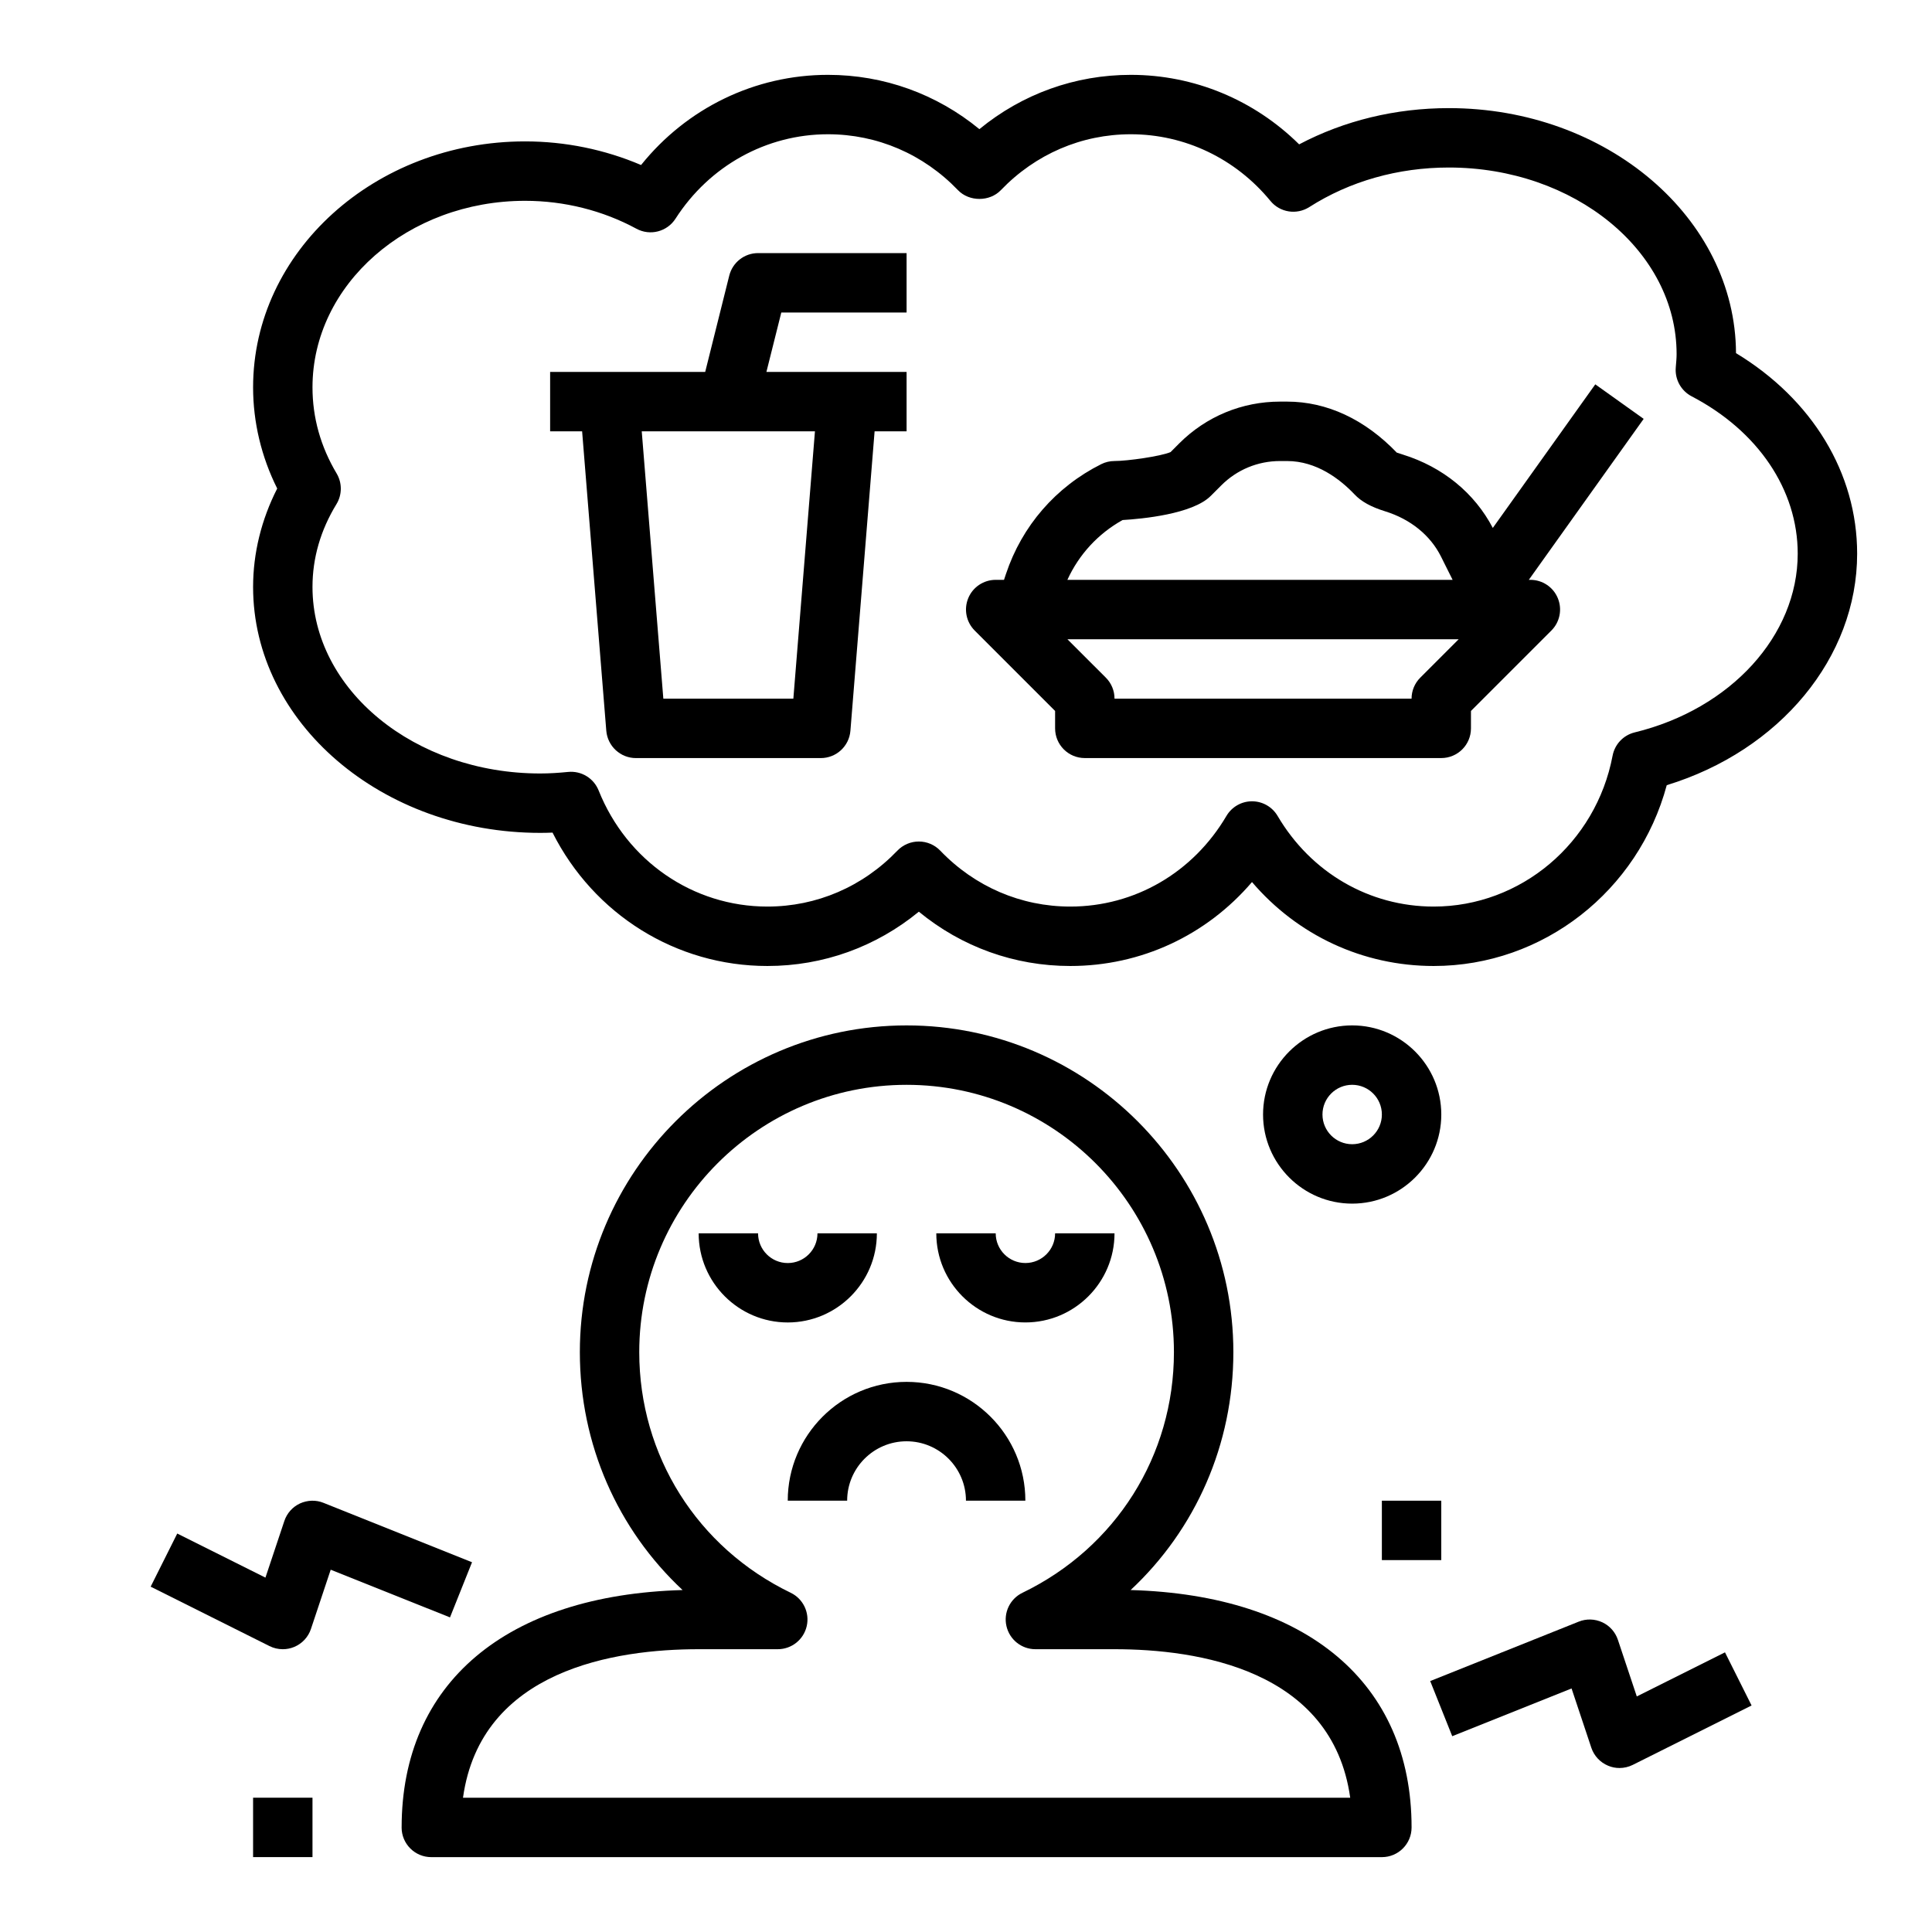
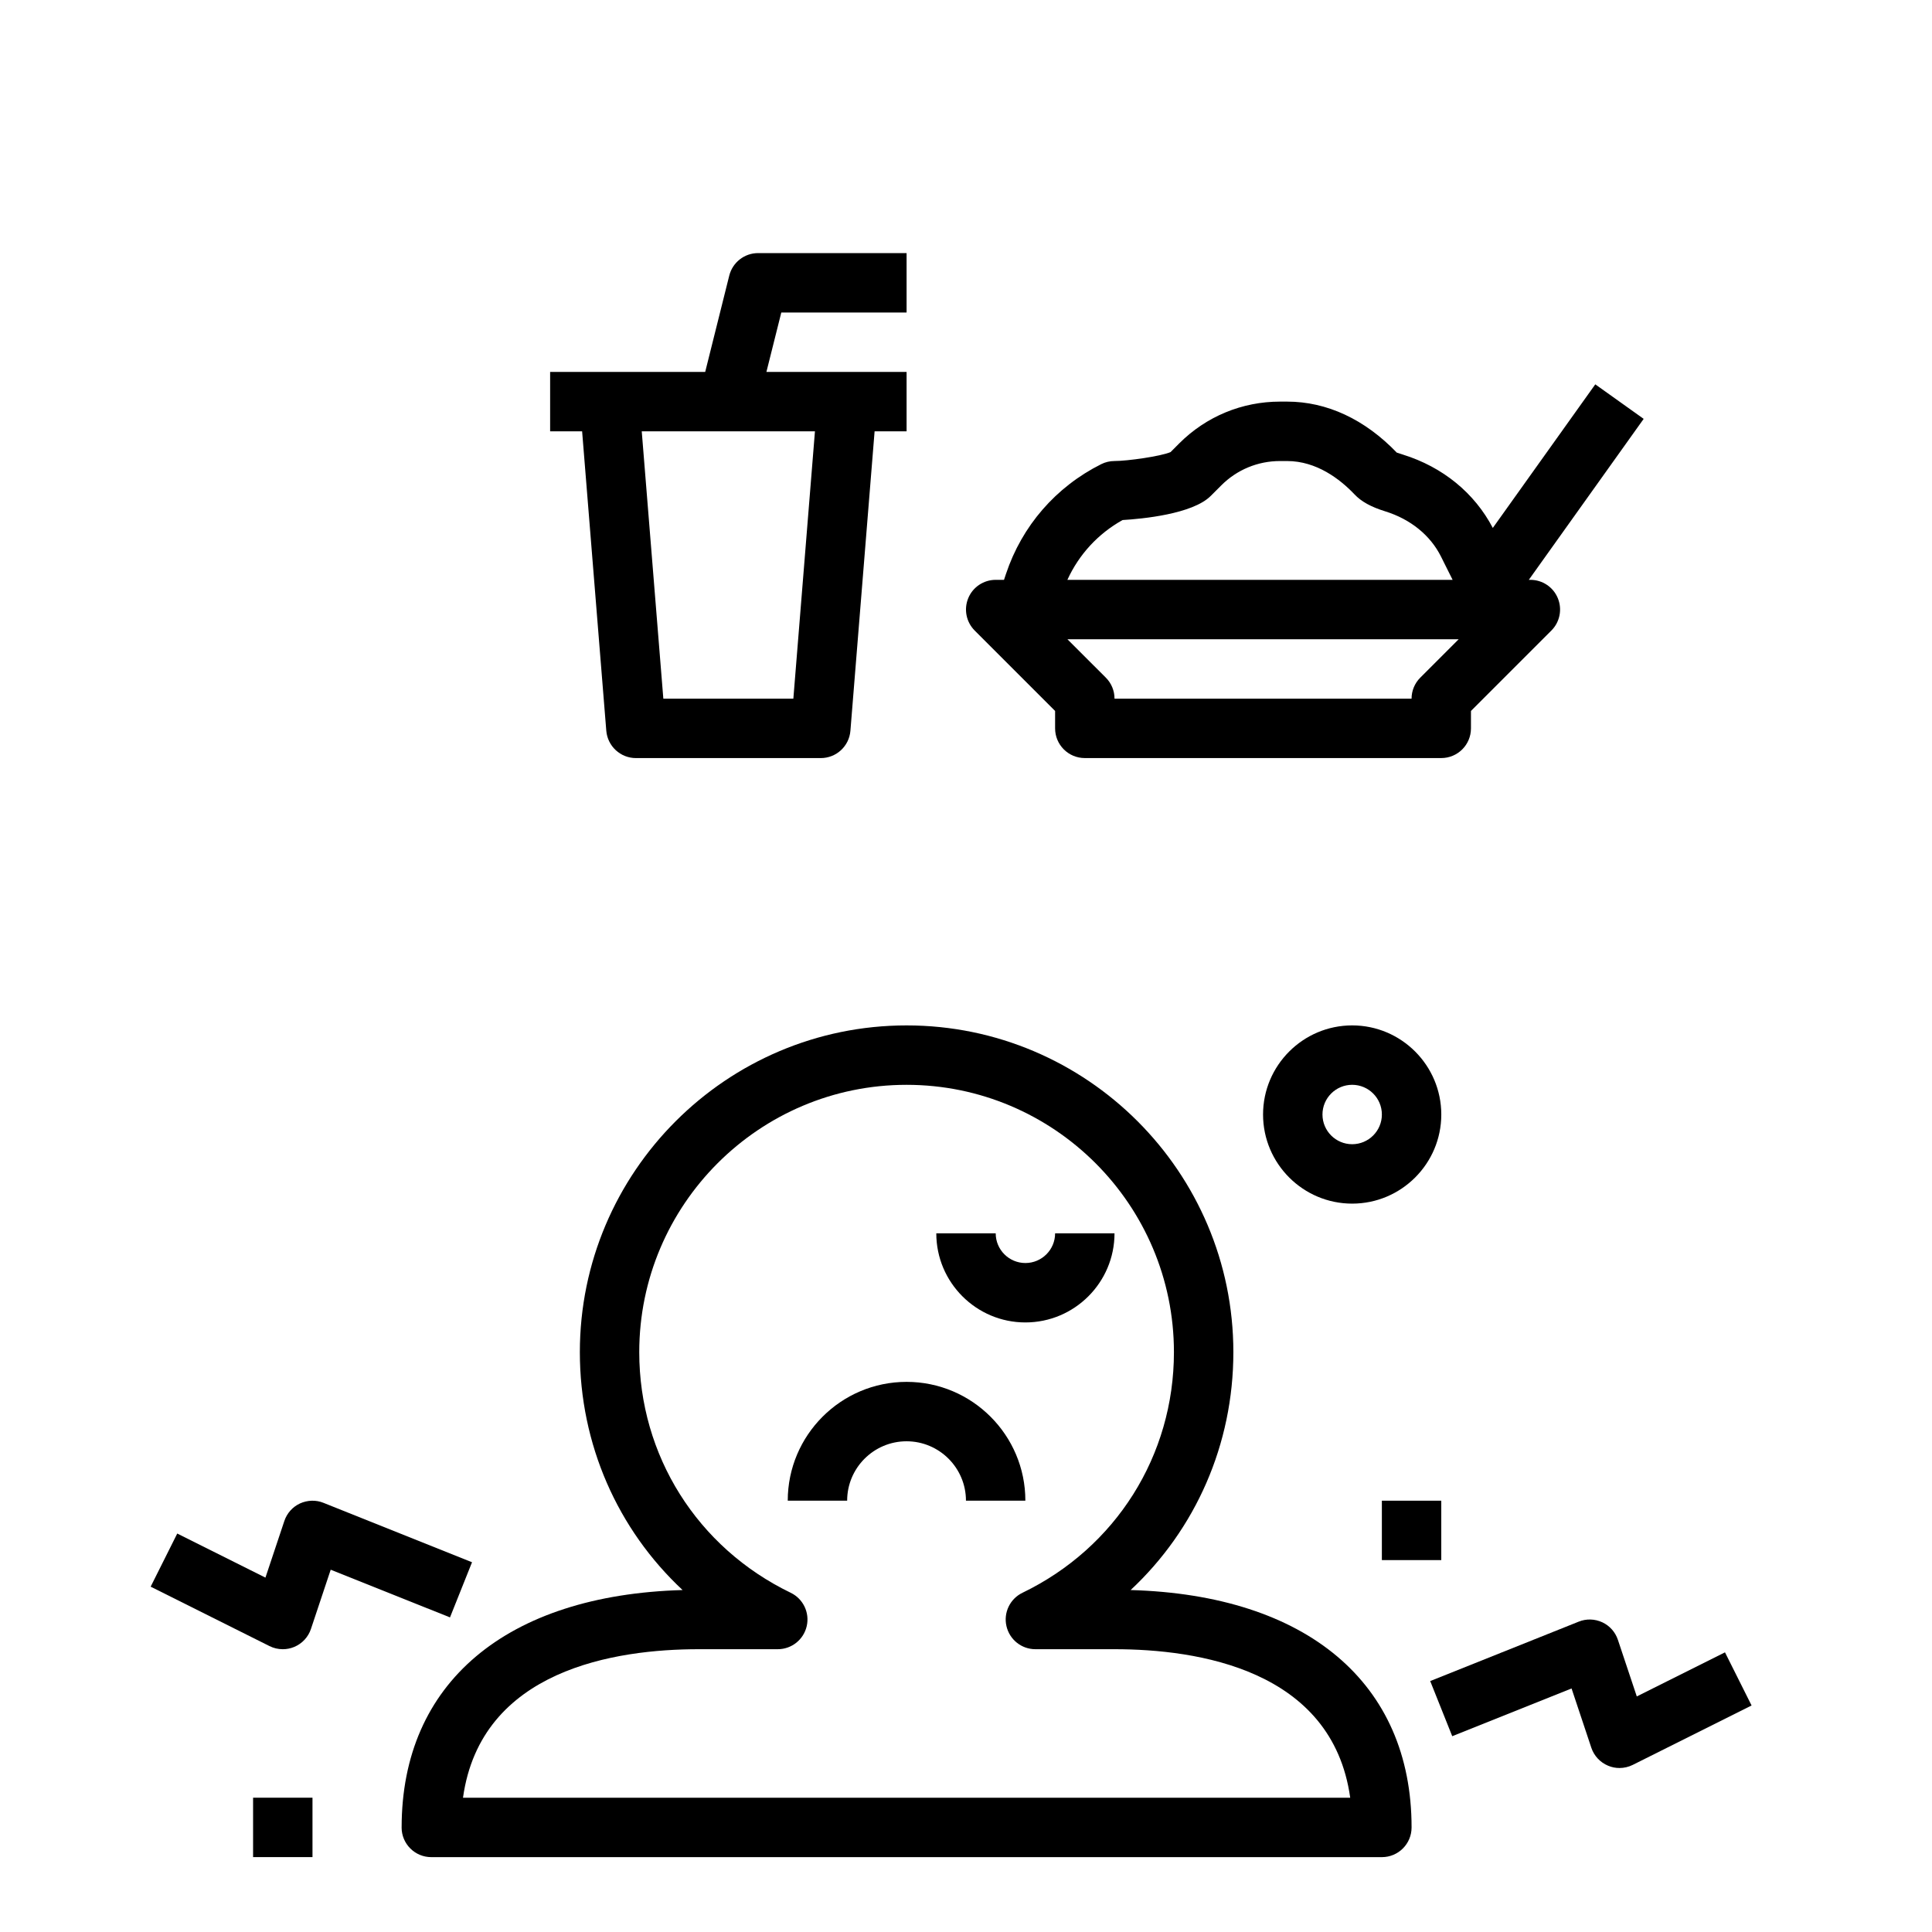
<svg xmlns="http://www.w3.org/2000/svg" fill="#000000" width="800px" height="800px" version="1.1" viewBox="144 144 512 512">
  <g>
    <path d="m560.48 591.46 5.234 15.695c0.715 2.156 2.348 3.906 4.449 4.777 0.969 0.414 1.992 0.609 3.016 0.609 1.203 0 2.418-0.277 3.519-0.828l31.488-15.742-7.047-14.082-23.371 11.684-5.008-15.004c-0.684-2.055-2.18-3.738-4.148-4.652-1.977-0.906-4.227-0.977-6.234-0.164l-39.359 15.742 5.84 14.617z" />
    <path d="m223.5 542.43c-1.969 0.914-3.465 2.598-4.148 4.652l-5.008 15.004-23.371-11.684-7.047 14.082 31.488 15.742c1.109 0.559 2.324 0.832 3.527 0.832 1.023 0 2.047-0.195 3.016-0.598 2.109-0.875 3.738-2.621 4.449-4.777l5.234-15.695 31.613 12.641 5.84-14.617-39.359-15.742c-2-0.816-4.25-0.734-6.234 0.16z" />
    <path d="m211.07 620.41h15.742v15.742h-15.742z" />
    <path d="m510.21 541.7h15.742v15.742h-15.742z" />
-     <path d="m376.38 470.85h-15.742c0 4.344-3.527 7.871-7.871 7.871s-7.871-3.527-7.871-7.871h-15.742c0 13.02 10.598 23.617 23.617 23.617 13.012-0.004 23.609-10.598 23.609-23.617z" />
    <path d="m415.74 494.46c13.02 0 23.617-10.598 23.617-23.617h-15.742c0 4.344-3.527 7.871-7.871 7.871s-7.871-3.527-7.871-7.871h-15.742c-0.008 13.023 10.59 23.617 23.609 23.617z" />
    <path d="m250.43 628.29c0 4.352 3.519 7.871 7.871 7.871h251.91c4.352 0 7.871-3.519 7.871-7.871 0-38.281-27.734-61.582-74.453-62.914 17.199-16.059 27.223-38.59 27.223-63.039 0-47.742-38.848-86.594-86.594-86.594-47.742 0-86.594 38.848-86.594 86.594 0 24.449 10.02 46.98 27.223 63.039-46.719 1.328-74.453 24.629-74.453 62.914zm78.719-47.234h20.965c3.676 0 6.856-2.535 7.676-6.117 0.82-3.574-0.945-7.25-4.25-8.84-24.758-11.957-40.133-36.383-40.133-63.762 0-39.07 31.781-70.848 70.848-70.848 39.07 0 70.848 31.781 70.848 70.848 0 27.379-15.375 51.805-40.133 63.762-3.305 1.59-5.078 5.266-4.25 8.84 0.82 3.582 4 6.117 7.676 6.117h20.965c21.922 0 57.711 5.336 62.457 39.359h-235.12c4.746-34.023 40.531-39.359 62.453-39.359z" />
    <path d="m384.25 510.21c-17.367 0-31.488 14.121-31.488 31.488h15.742c0-8.684 7.062-15.742 15.742-15.742 8.684 0 15.742 7.062 15.742 15.742h15.742c0.008-17.367-14.113-31.488-31.48-31.488z" />
    <path d="m539.61 283.91c-4.824-9.227-13.227-16.145-23.844-19.445-1.031-0.316-1.59-0.559-1.574-0.488-8.504-8.863-18.562-13.547-29.105-13.547h-1.844c-10.094 0-19.586 3.93-26.727 11.066l-2.309 2.316c-2.641 1.125-11.457 2.363-14.848 2.363-1.219 0-2.434 0.285-3.519 0.828-12.027 6.023-21.004 16.359-25.254 29.117l-0.512 1.543h-2.203c-3.18 0-6.062 1.914-7.273 4.856-1.219 2.945-0.543 6.328 1.707 8.582l21.309 21.309v4.613c0 4.352 3.519 7.871 7.871 7.871h94.465c4.352 0 7.871-3.519 7.871-7.871v-4.613l21.309-21.309c2.25-2.25 2.93-5.637 1.707-8.582-1.207-2.945-4.09-4.856-7.269-4.856h-0.418l30.441-42.66-12.824-9.148zm-98.117-2.094c5.219-0.309 18.547-1.574 23.355-6.383l2.801-2.801c4.164-4.164 9.699-6.453 15.586-6.453h1.844c7.84 0 14.051 4.809 17.871 8.824 1.801 1.922 4.41 3.352 8.164 4.512 6.699 2.086 11.949 6.344 14.77 11.988l0.891 1.793c0.008 0.008 0.008 0.008 0.008 0.016l2.176 4.352h-102.09c3.062-6.715 8.129-12.227 14.625-15.848zm78.895 41.77c-1.48 1.473-2.309 3.469-2.309 5.562h-78.719c0-2.094-0.828-4.094-2.305-5.566l-10.18-10.176h103.69z" />
    <path d="m337.26 217.04-6.375 25.523h-41.094v15.742h8.477l6.406 79.352c0.344 4.094 3.75 7.242 7.859 7.242h48.988c4.102 0 7.519-3.148 7.848-7.242l6.41-79.352h8.477v-15.742h-37.148l3.945-15.742 33.203-0.004v-15.742h-39.359c-3.613 0-6.754 2.457-7.637 5.965zm16.988 112.11h-34.457l-5.723-70.848h45.902z" />
    <path d="m502.34 415.74c-13.02 0-23.617 10.598-23.617 23.617s10.598 23.617 23.617 23.617c13.02 0 23.617-10.598 23.617-23.617-0.004-13.02-10.598-23.617-23.617-23.617zm0 31.488c-4.344 0-7.871-3.527-7.871-7.871s3.527-7.871 7.871-7.871 7.871 3.527 7.871 7.871-3.527 7.871-7.871 7.871z" />
-     <path d="m604.06 237.59c-0.156-35.832-34.234-64.938-76.098-64.938-14.137 0-27.719 3.297-39.676 9.605-11.914-11.777-27.82-18.422-44.605-18.422-14.793 0-28.781 5.07-40.133 14.391-11.34-9.32-25.34-14.391-40.129-14.391-19.363 0-37.422 8.816-49.531 23.898-9.613-4.106-20.105-6.262-30.734-6.262-39.754 0-72.082 29.234-72.082 65.18 0 9.242 2.195 18.422 6.391 26.812-4.195 8.219-6.391 17.145-6.391 26.086 0 35.938 34.141 65.172 76.098 65.172 1.094 0 2.18-0.023 3.258-0.07 10.93 21.656 32.695 35.348 56.934 35.348 14.801 0 28.789-5.07 40.141-14.391 11.34 9.328 25.328 14.391 40.129 14.391 18.797 0 36.109-8.148 48.16-22.246 12.039 14.098 29.355 22.246 48.156 22.246 28.984 0 54.215-19.867 61.758-47.918 29.949-9.172 50.457-33.812 50.457-61.348 0-21.379-11.91-40.918-32.102-53.145zm-26.836 100.5c-3.008 0.73-5.297 3.148-5.871 6.18-4.394 23.168-24.328 39.98-47.406 39.98-17.059 0-32.527-8.98-41.367-24.016-1.418-2.41-4-3.883-6.785-3.883-2.785 0-5.367 1.48-6.777 3.883-8.859 15.035-24.328 24.016-41.387 24.016-13.043 0-25.285-5.258-34.449-14.816-1.48-1.543-3.535-2.426-5.684-2.426-2.148 0-4.195 0.875-5.684 2.426-9.168 9.559-21.402 14.816-34.453 14.816-19.695 0-37.242-12.074-44.715-30.766-1.301-3.25-4.574-5.258-8.094-4.914-2.434 0.242-4.887 0.41-7.383 0.41-33.281 0.004-60.355-22.172-60.355-49.434 0-7.652 2.133-15.035 6.352-21.945 1.52-2.488 1.535-5.621 0.047-8.125-4.246-7.117-6.398-14.801-6.398-22.828 0-27.262 25.277-49.43 56.34-49.43 10.375 0 20.57 2.559 29.496 7.391 3.637 1.977 8.148 0.797 10.375-2.668 8.992-14.004 24.082-22.363 40.395-22.363 13.043 0 25.285 5.258 34.457 14.816 2.969 3.094 8.391 3.094 11.359 0 9.168-9.559 21.402-14.816 34.445-14.816 14.289 0 27.766 6.43 36.984 17.656 2.519 3.078 6.941 3.793 10.32 1.637 10.738-6.856 23.523-10.477 36.977-10.477 33.281 0 60.355 22.176 60.355 49.438 0 1.109-0.109 2.18-0.219 3.519-0.277 3.172 1.379 6.203 4.203 7.676 17.598 9.176 28.113 24.77 28.113 41.703 0 21.688-17.766 41.164-43.191 47.359z" />
  </g>
</svg>